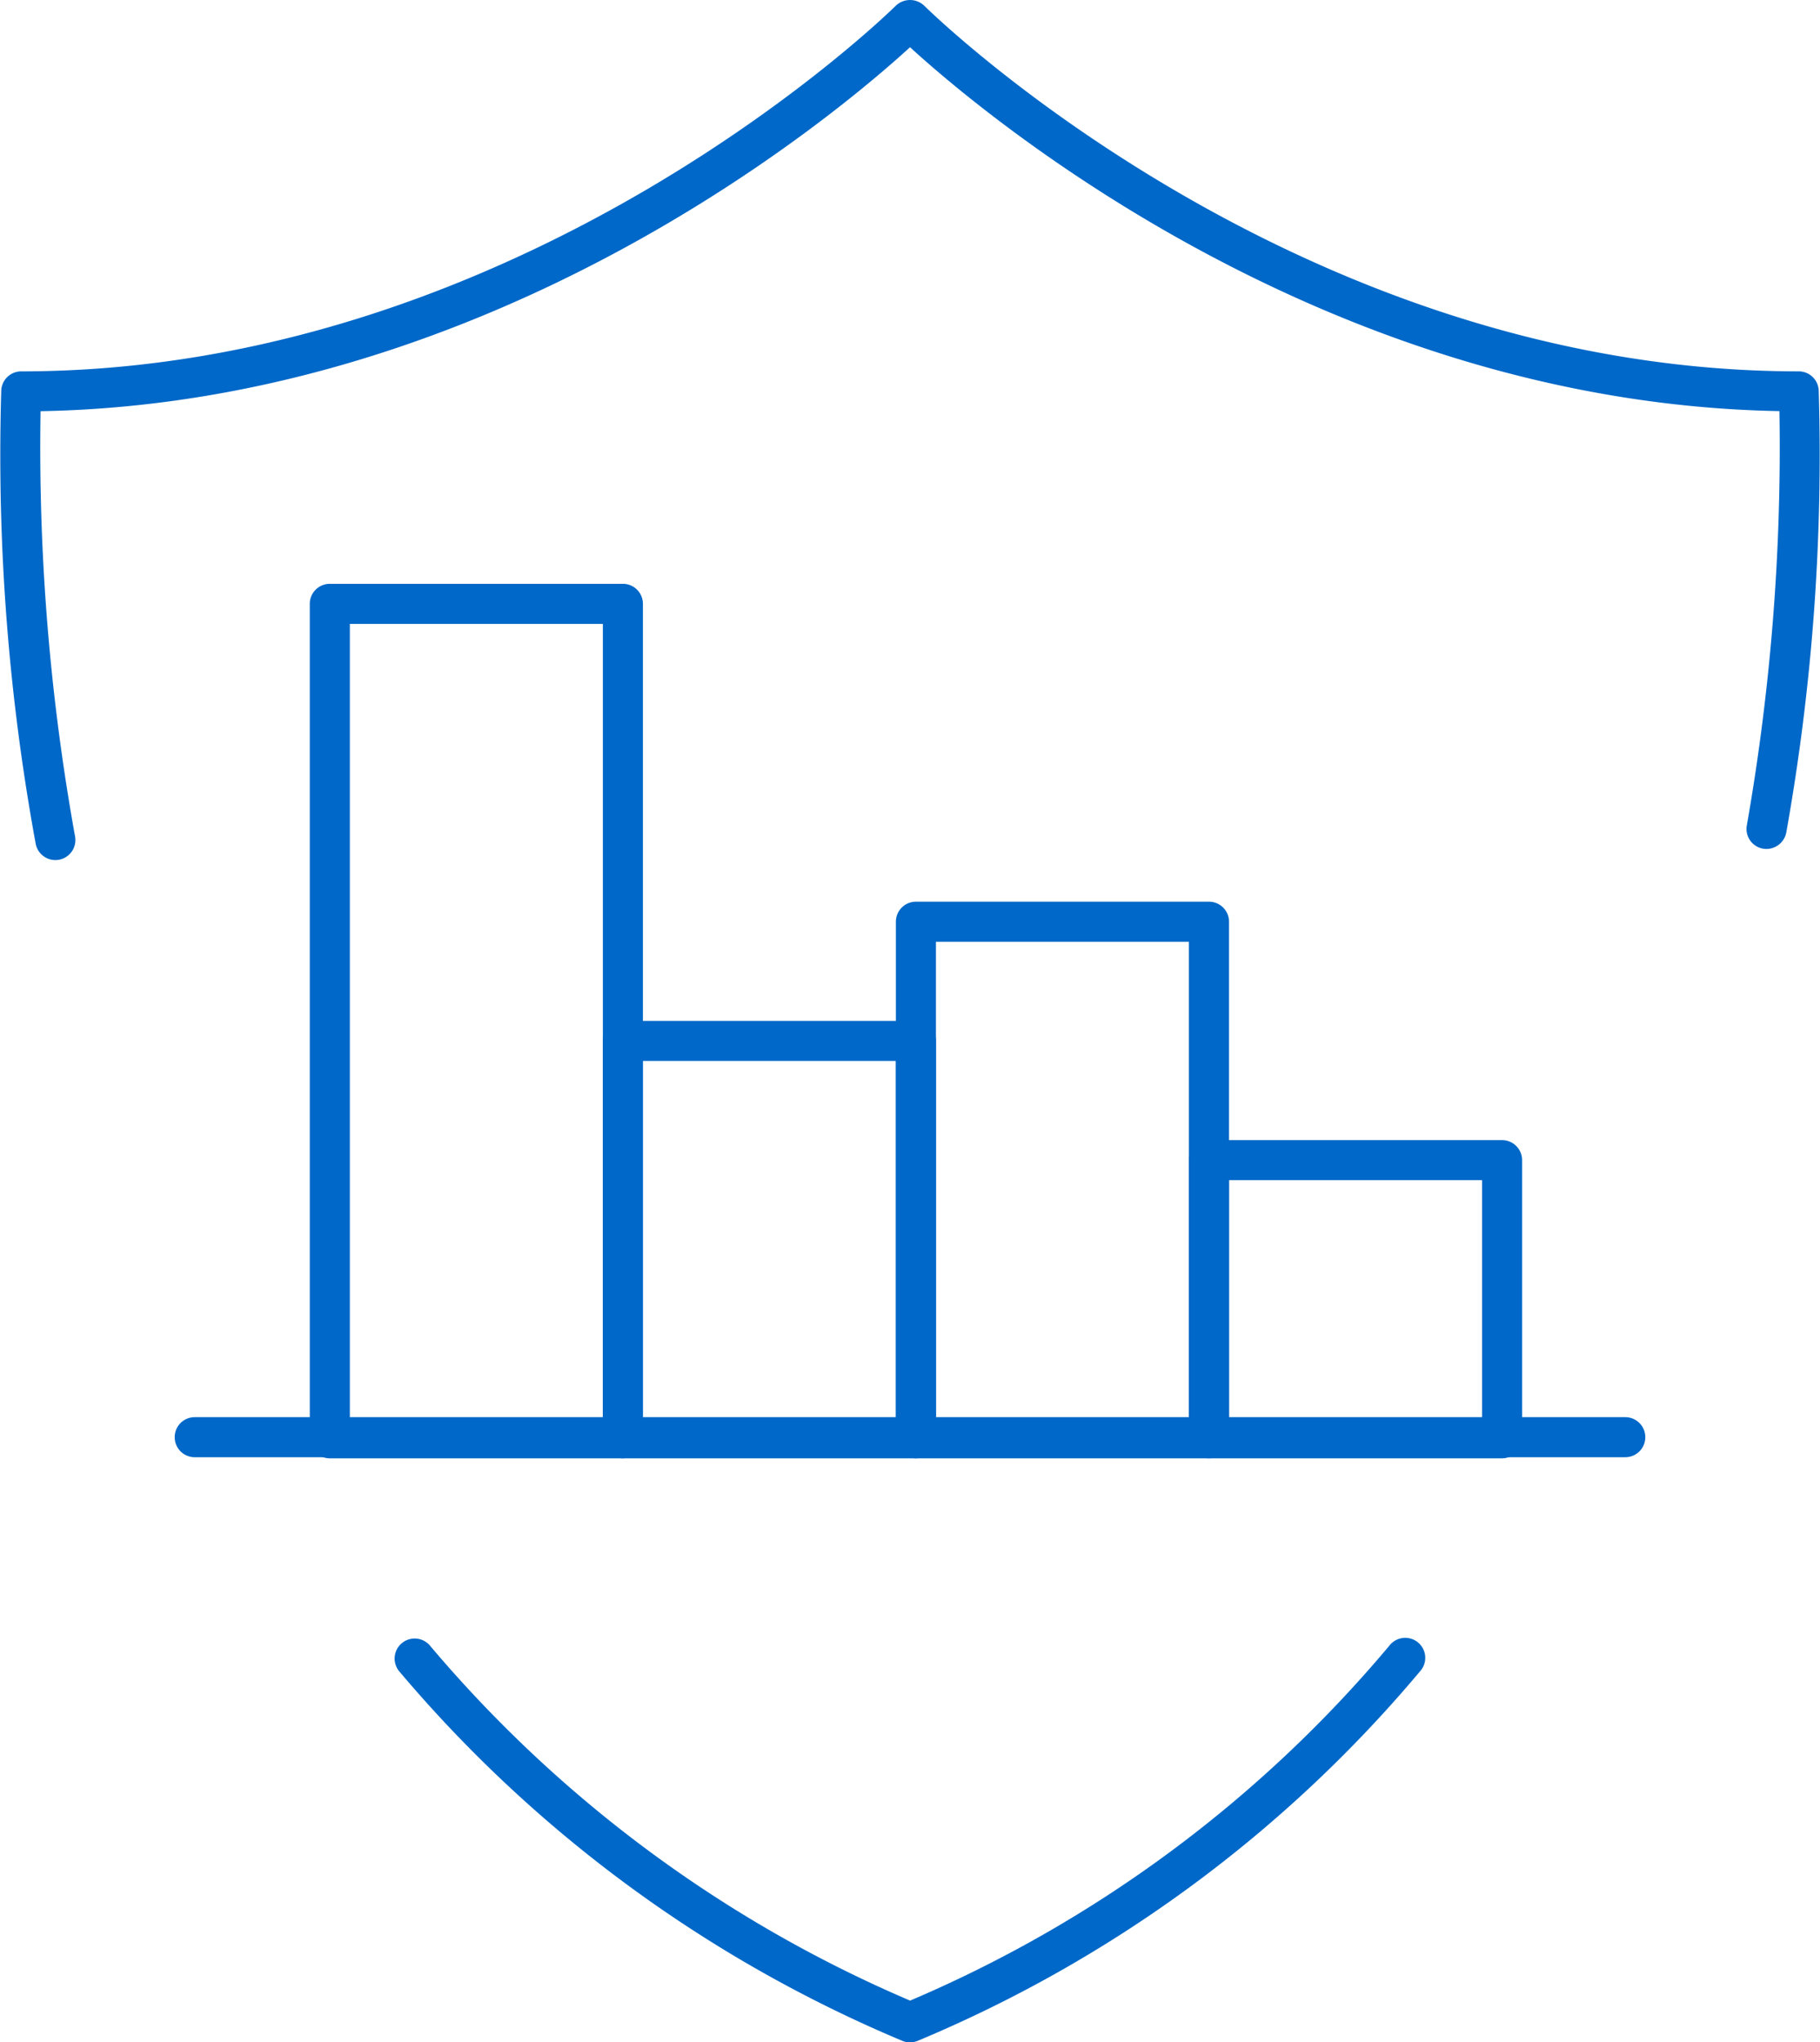
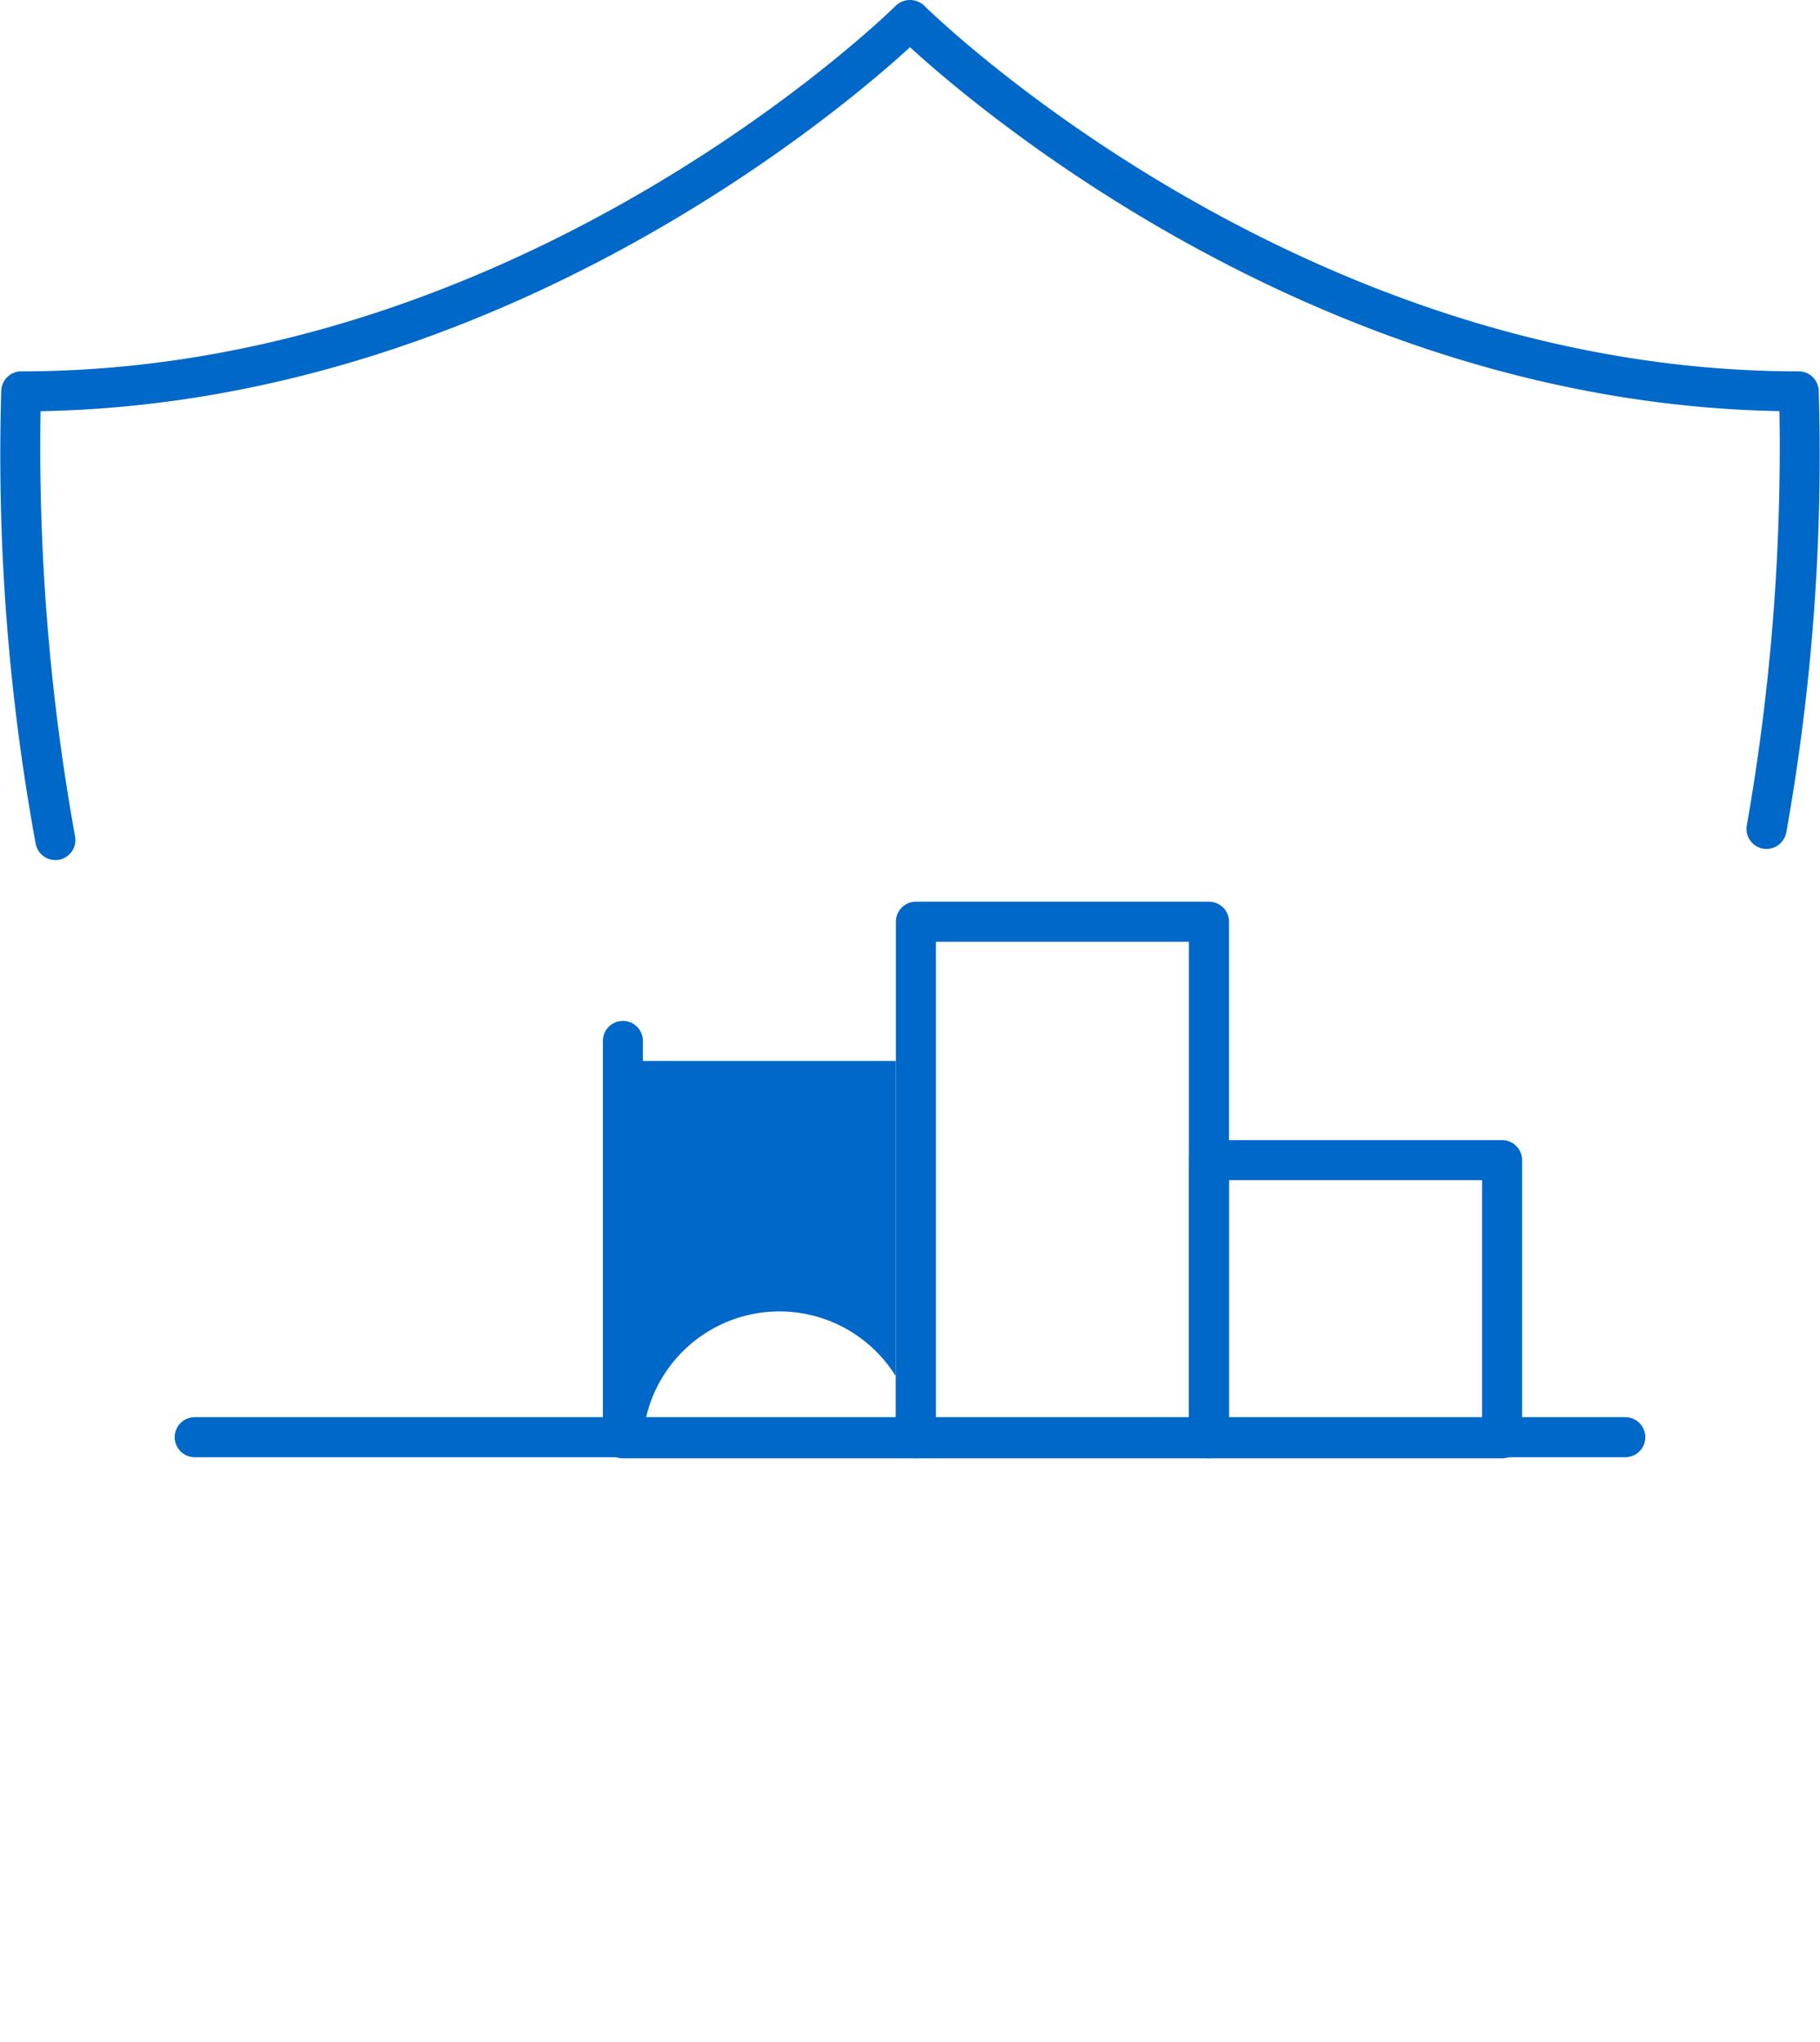
<svg xmlns="http://www.w3.org/2000/svg" id="Grupo_13684" data-name="Grupo 13684" width="118.945" height="133.48" viewBox="0 0 118.945 133.48">
  <defs>
    <clipPath id="clip-path">
      <rect id="Rectángulo_4676" data-name="Rectángulo 4676" width="118.945" height="133.48" fill="#0068c8" />
    </clipPath>
  </defs>
  <g id="Grupo_11739" data-name="Grupo 11739" clip-path="url(#clip-path)">
    <path id="Trazado_11005" data-name="Trazado 11005" d="M3.616,56.21A1.309,1.309,0,0,1,2.33,55.13,140.735,140.735,0,0,1,.083,25.5a1.308,1.308,0,0,1,1.306-1.229C34.311,24.267,58.308.609,58.548.37A1.347,1.347,0,0,1,60.4.37c.237.239,24.232,23.9,57.153,23.9a1.308,1.308,0,0,1,1.307,1.229A140.167,140.167,0,0,1,116.743,54.4a1.325,1.325,0,0,1-1.514,1.067,1.308,1.308,0,0,1-1.068-1.511,142.851,142.851,0,0,0,2.134-27.088c-29.71-.526-52.09-19.454-56.821-23.782C54.74,7.419,32.36,26.347,2.65,26.873a143.131,143.131,0,0,0,2.257,27.8A1.309,1.309,0,0,1,3.849,56.19a1.438,1.438,0,0,1-.233.02" fill="#0068c8" />
-     <path id="Trazado_11006" data-name="Trazado 11006" d="M59.481,133.48a1.312,1.312,0,0,1-.511-.1A87.074,87.074,0,0,1,26.1,109.241a1.309,1.309,0,0,1,2-1.69,84.407,84.407,0,0,0,31.38,23.2A83.6,83.6,0,0,0,90.8,107.555a1.308,1.308,0,1,1,2,1.682,86.247,86.247,0,0,1-32.814,24.139,1.312,1.312,0,0,1-.511.1" fill="#0068c8" />
    <path id="Trazado_11007" data-name="Trazado 11007" d="M106.219,95.238H12.726a1.309,1.309,0,0,1,0-2.618h93.493a1.309,1.309,0,1,1,0,2.618" fill="#0068c8" />
    <path id="Trazado_11008" data-name="Trazado 11008" d="M98.167,95.31H79.013A1.309,1.309,0,0,1,77.7,94V75.823a1.308,1.308,0,0,1,1.309-1.309H98.167a1.307,1.307,0,0,1,1.308,1.309V94a1.308,1.308,0,0,1-1.308,1.309M80.322,92.692H96.858V77.131H80.322Z" fill="#0068c8" />
    <path id="Trazado_11009" data-name="Trazado 11009" d="M79.013,95.31H59.86A1.308,1.308,0,0,1,58.551,94V60.24a1.308,1.308,0,0,1,1.309-1.309H79.013a1.308,1.308,0,0,1,1.309,1.309V94a1.308,1.308,0,0,1-1.309,1.309M61.168,92.692H77.7V61.549H61.168Z" fill="#0068c8" />
-     <path id="Trazado_11010" data-name="Trazado 11010" d="M59.86,95.31H40.709A1.308,1.308,0,0,1,39.4,94V68.031a1.307,1.307,0,0,1,1.309-1.308H59.86a1.307,1.307,0,0,1,1.308,1.308V94A1.308,1.308,0,0,1,59.86,95.31M42.017,92.692H58.55V69.34H42.017Z" fill="#0068c8" />
-     <path id="Trazado_11011" data-name="Trazado 11011" d="M40.709,95.31H21.555A1.309,1.309,0,0,1,20.246,94V39.465a1.308,1.308,0,0,1,1.309-1.309H40.709a1.307,1.307,0,0,1,1.308,1.309V94a1.308,1.308,0,0,1-1.308,1.309M22.864,92.692H39.4V40.773H22.864Z" fill="#0068c8" />
+     <path id="Trazado_11010" data-name="Trazado 11010" d="M59.86,95.31H40.709A1.308,1.308,0,0,1,39.4,94V68.031a1.307,1.307,0,0,1,1.309-1.308a1.307,1.307,0,0,1,1.308,1.308V94A1.308,1.308,0,0,1,59.86,95.31M42.017,92.692H58.55V69.34H42.017Z" fill="#0068c8" />
  </g>
</svg>